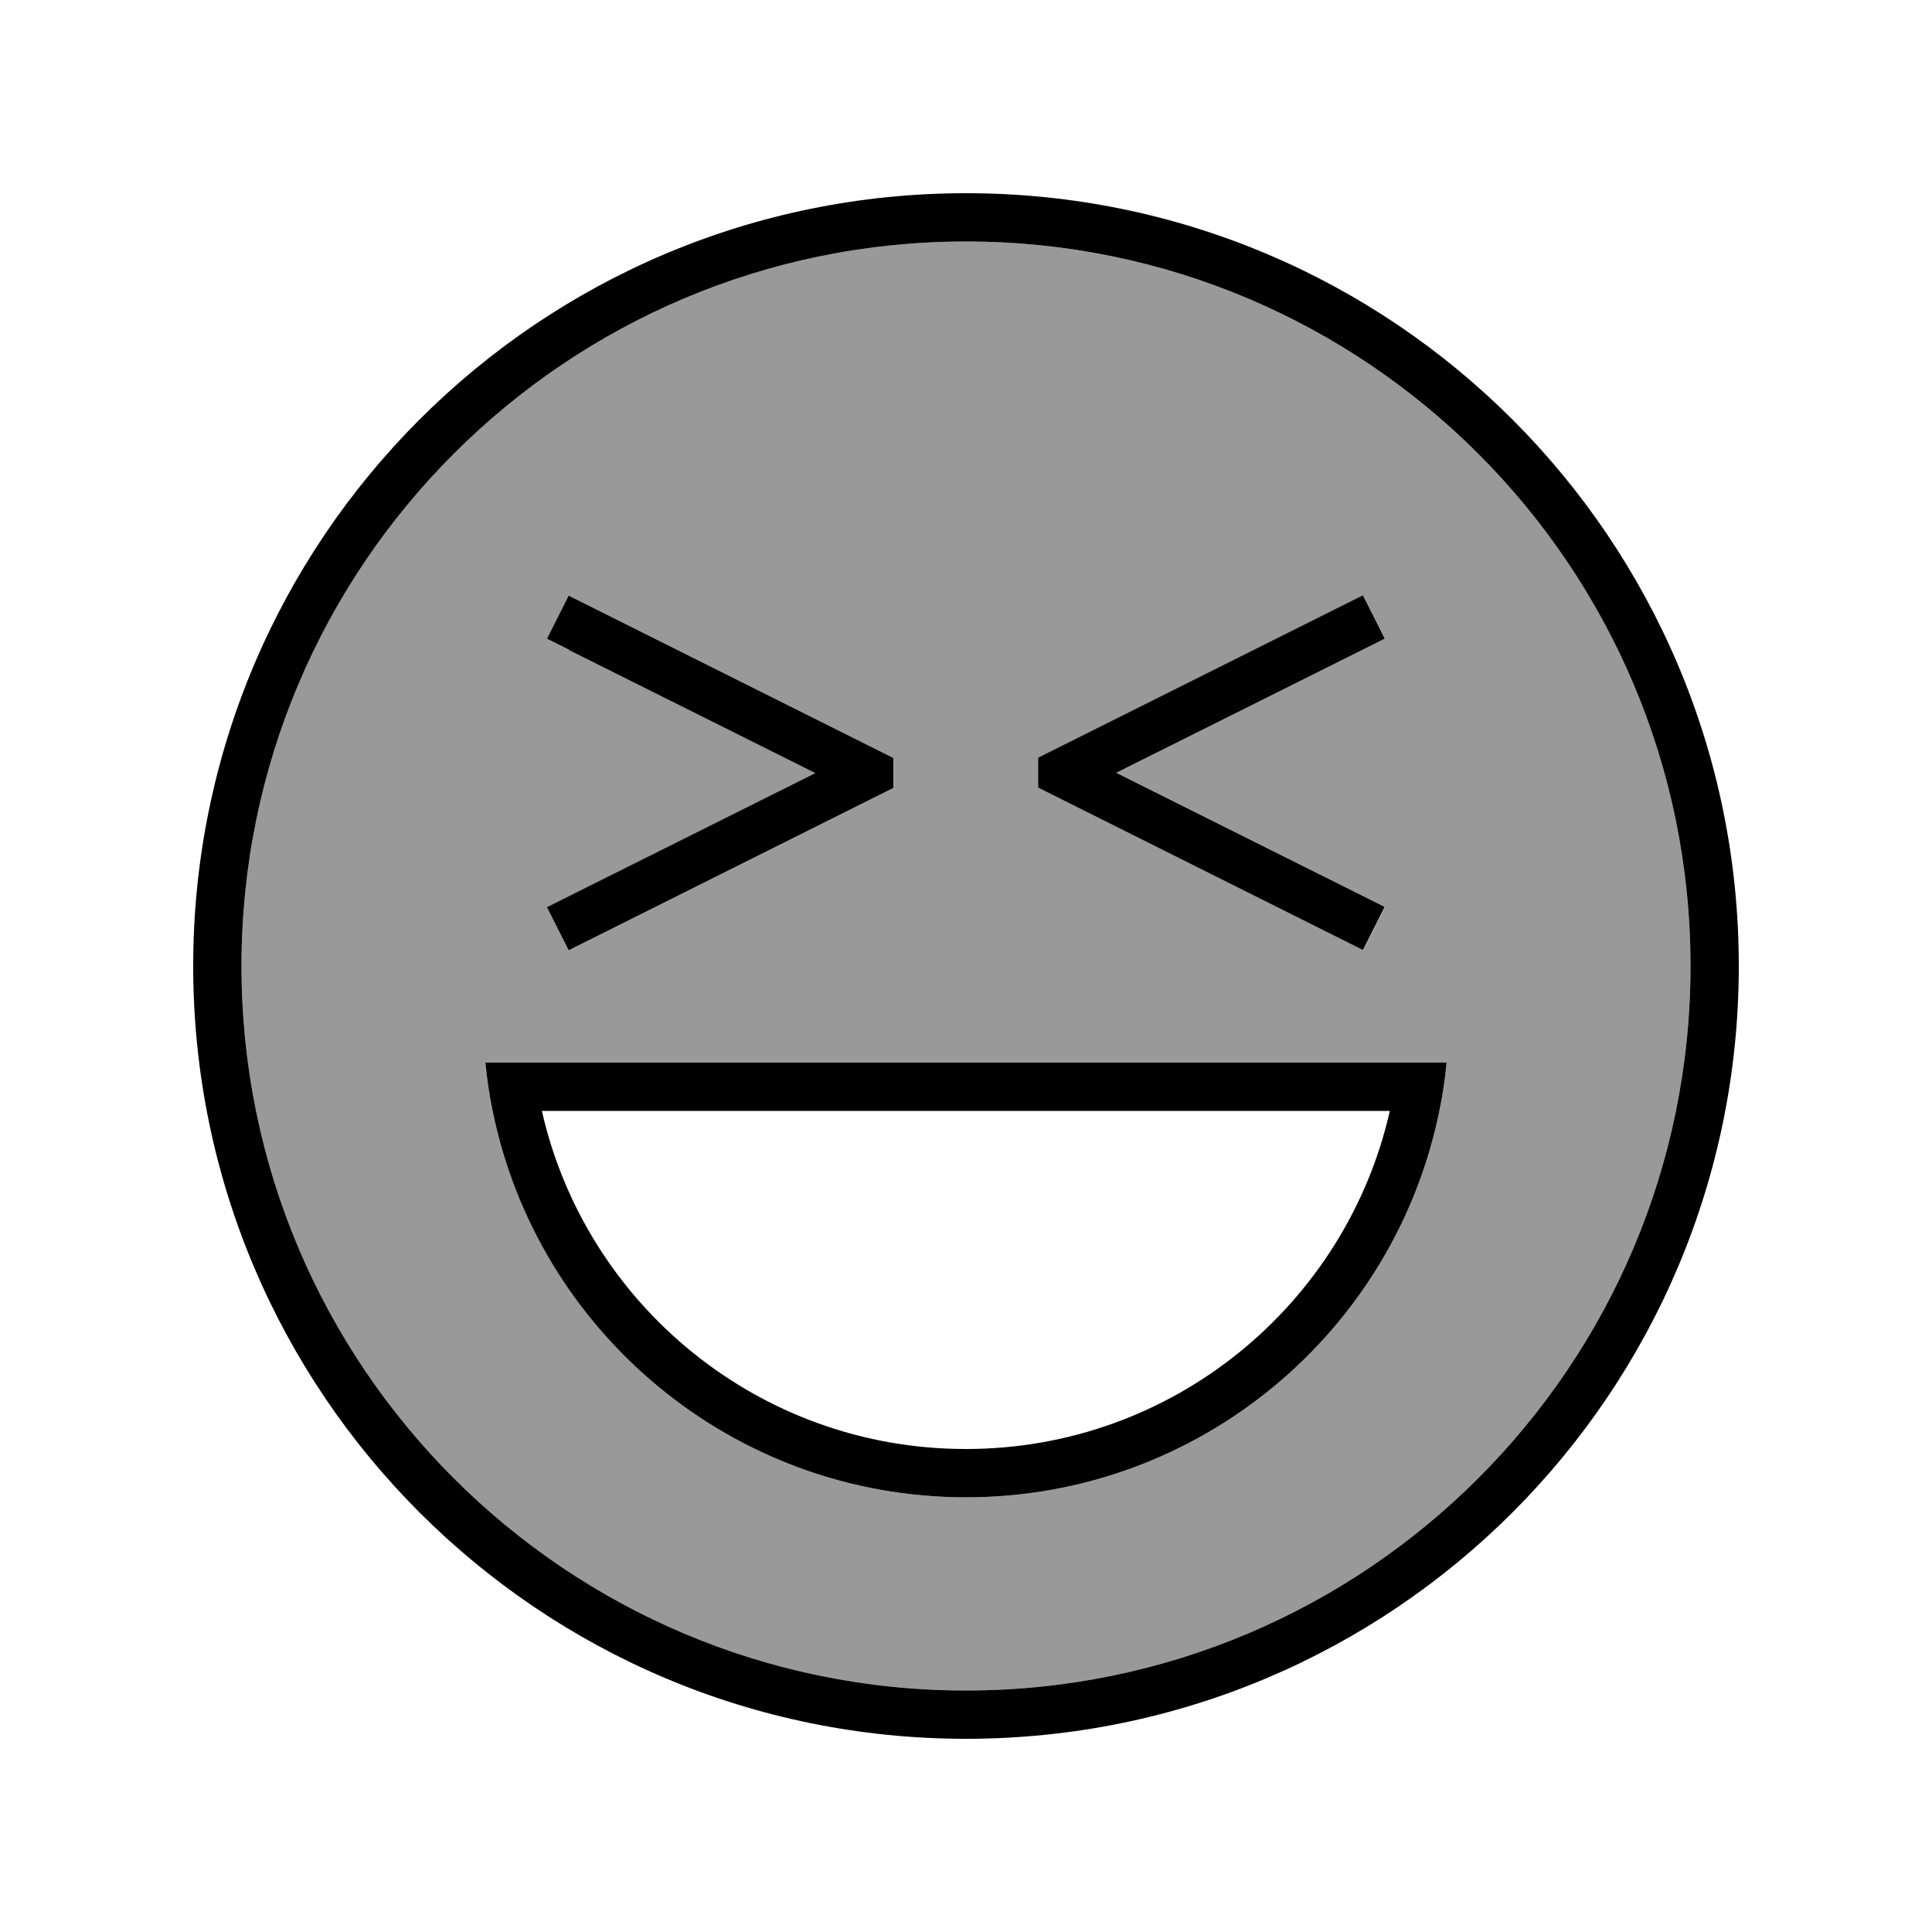
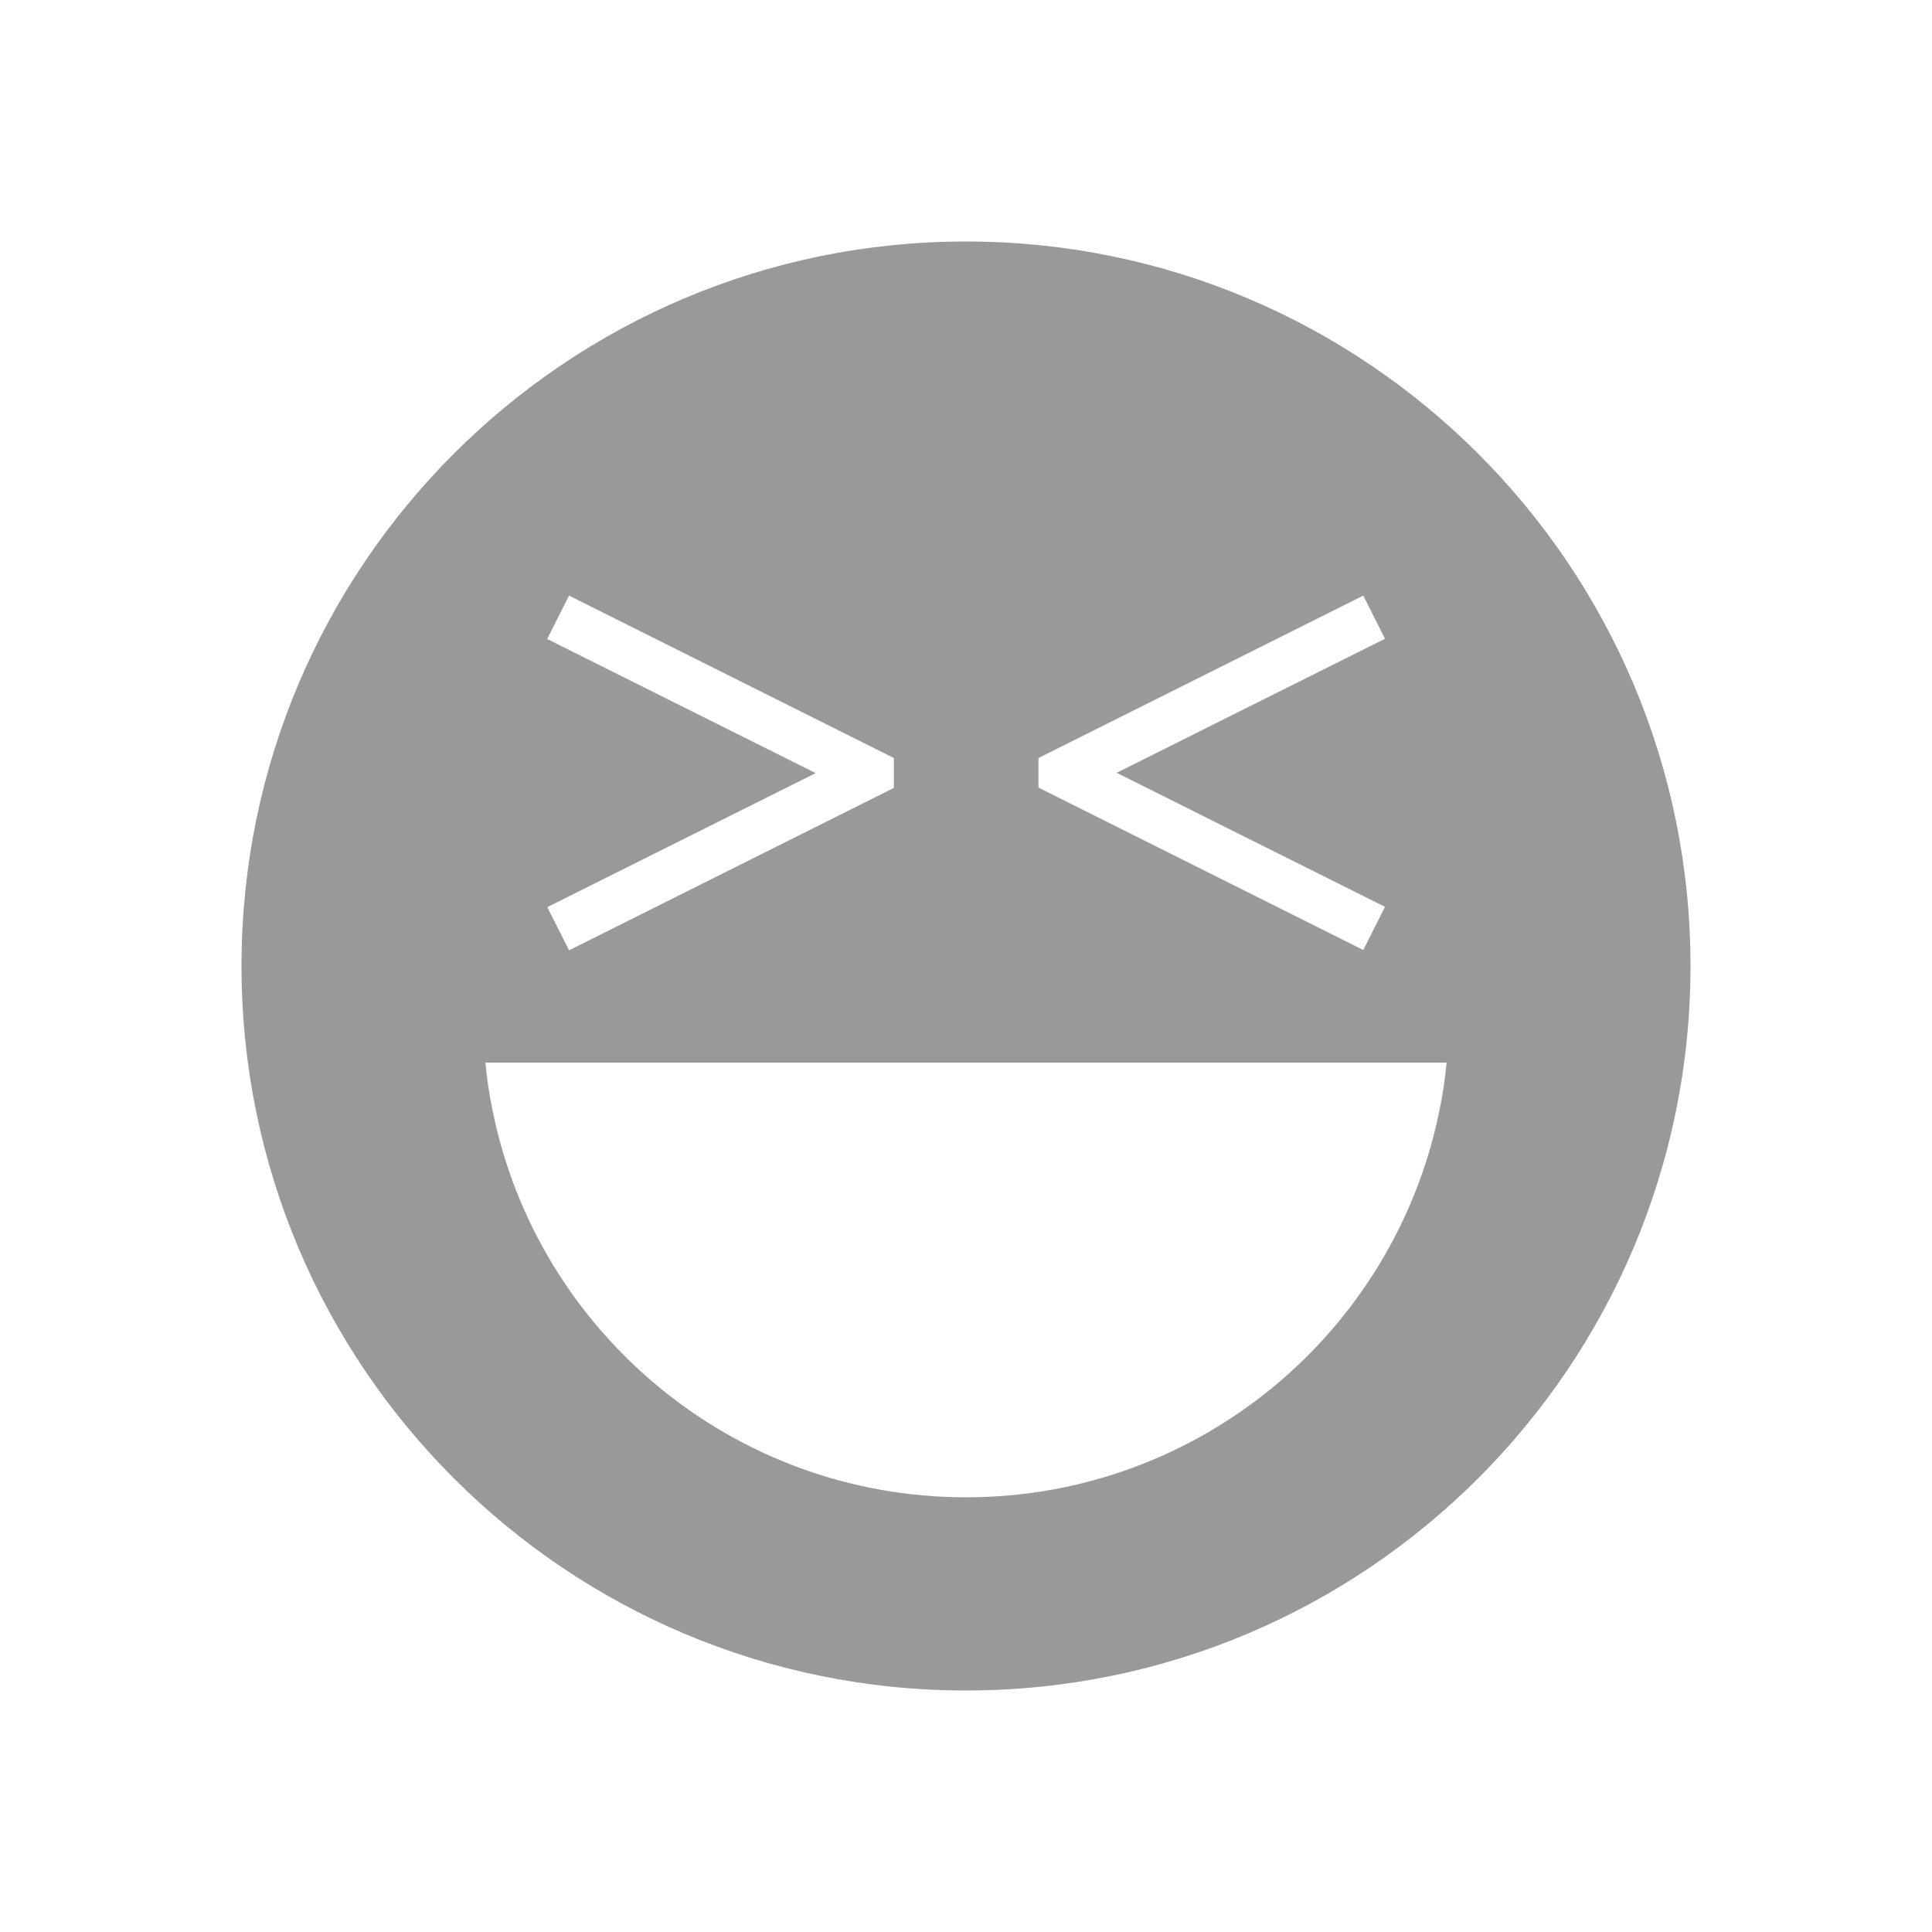
<svg xmlns="http://www.w3.org/2000/svg" viewBox="0 0 640 640">
  <path opacity=".4" fill="currentColor" d="M80 320C80 452.5 187.5 560 320 560C452.5 560 560 452.5 560 320C560 187.5 452.5 80 320 80C187.5 80 80 187.5 80 320zM160.8 352L479.2 352C478.7 357.4 477.9 362.8 476.8 368C462 441 397.4 496 320 496C242.6 496 178 441 163.2 368C162.1 362.8 161.3 357.4 160.8 352zM181.3 211.6L188.5 197.3L296.1 251.1L296.1 261L291.7 263.2L188.5 314.8L181.3 300.5L188.5 296.9L270.2 256.1L188.5 215.3L181.3 211.7zM344 251.1L451.6 197.3L458.8 211.6L451.6 215.2L369.9 256L451.6 296.8L458.8 300.4L451.6 314.7L348.4 263.1L344 260.9L344 251z" />
-   <path fill="currentColor" d="M560 320C560 187.5 452.5 80 320 80C187.5 80 80 187.5 80 320C80 452.5 187.5 560 320 560C452.5 560 560 452.5 560 320zM64 320C64 178.6 178.6 64 320 64C461.4 64 576 178.6 576 320C576 461.4 461.4 576 320 576C178.6 576 64 461.4 64 320zM320 480C388.5 480 445.9 432.1 460.4 368L179.5 368C194 432.1 251.4 480 319.9 480zM160.8 352L479.2 352C478.7 357.4 477.9 362.8 476.8 368C462 441 397.4 496 320 496C242.6 496 178 441 163.2 368C162.1 362.8 161.3 357.4 160.8 352zM188.4 215.2L181.2 211.6L188.4 197.3L296 251.1L296 261L291.6 263.2L188.4 314.8L181.2 300.5L188.4 296.9L270.1 256.1L188.4 215.3zM458.7 211.6L451.5 215.2L369.8 256L451.5 296.8L458.7 300.4L451.5 314.7L348.3 263.1L343.9 260.9L343.9 251L451.5 197.2L458.7 211.5z" />
</svg>